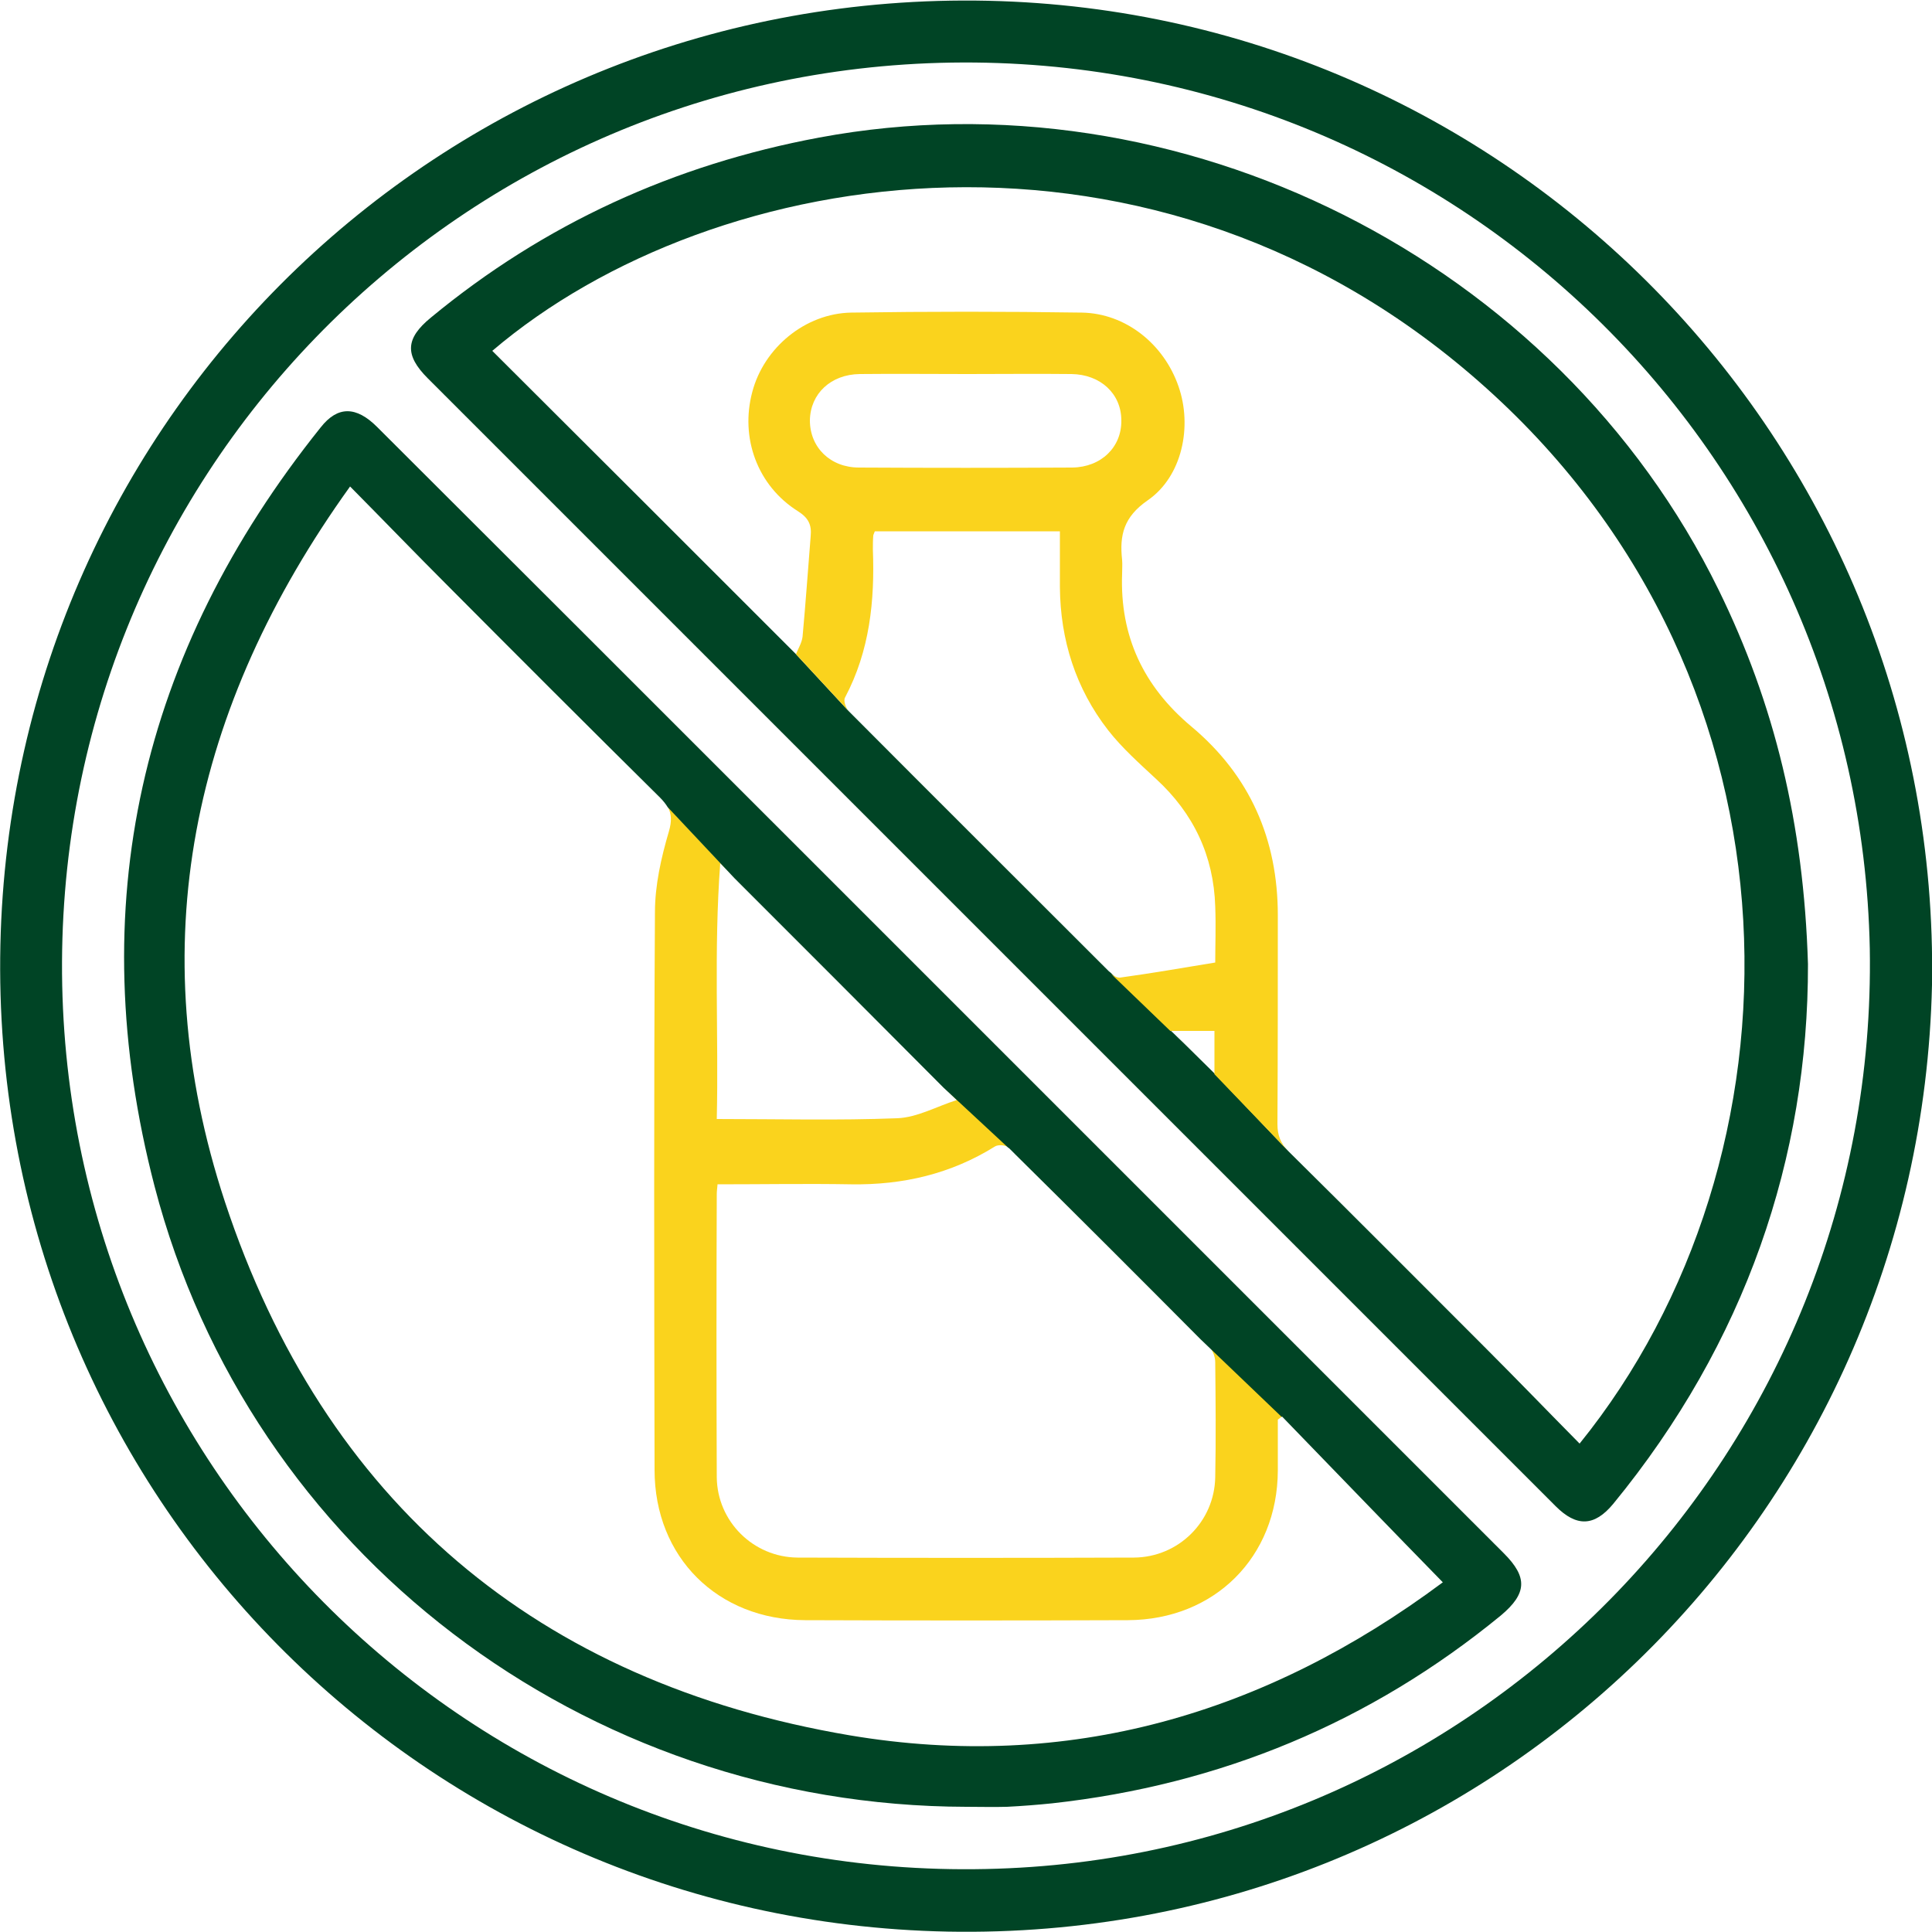
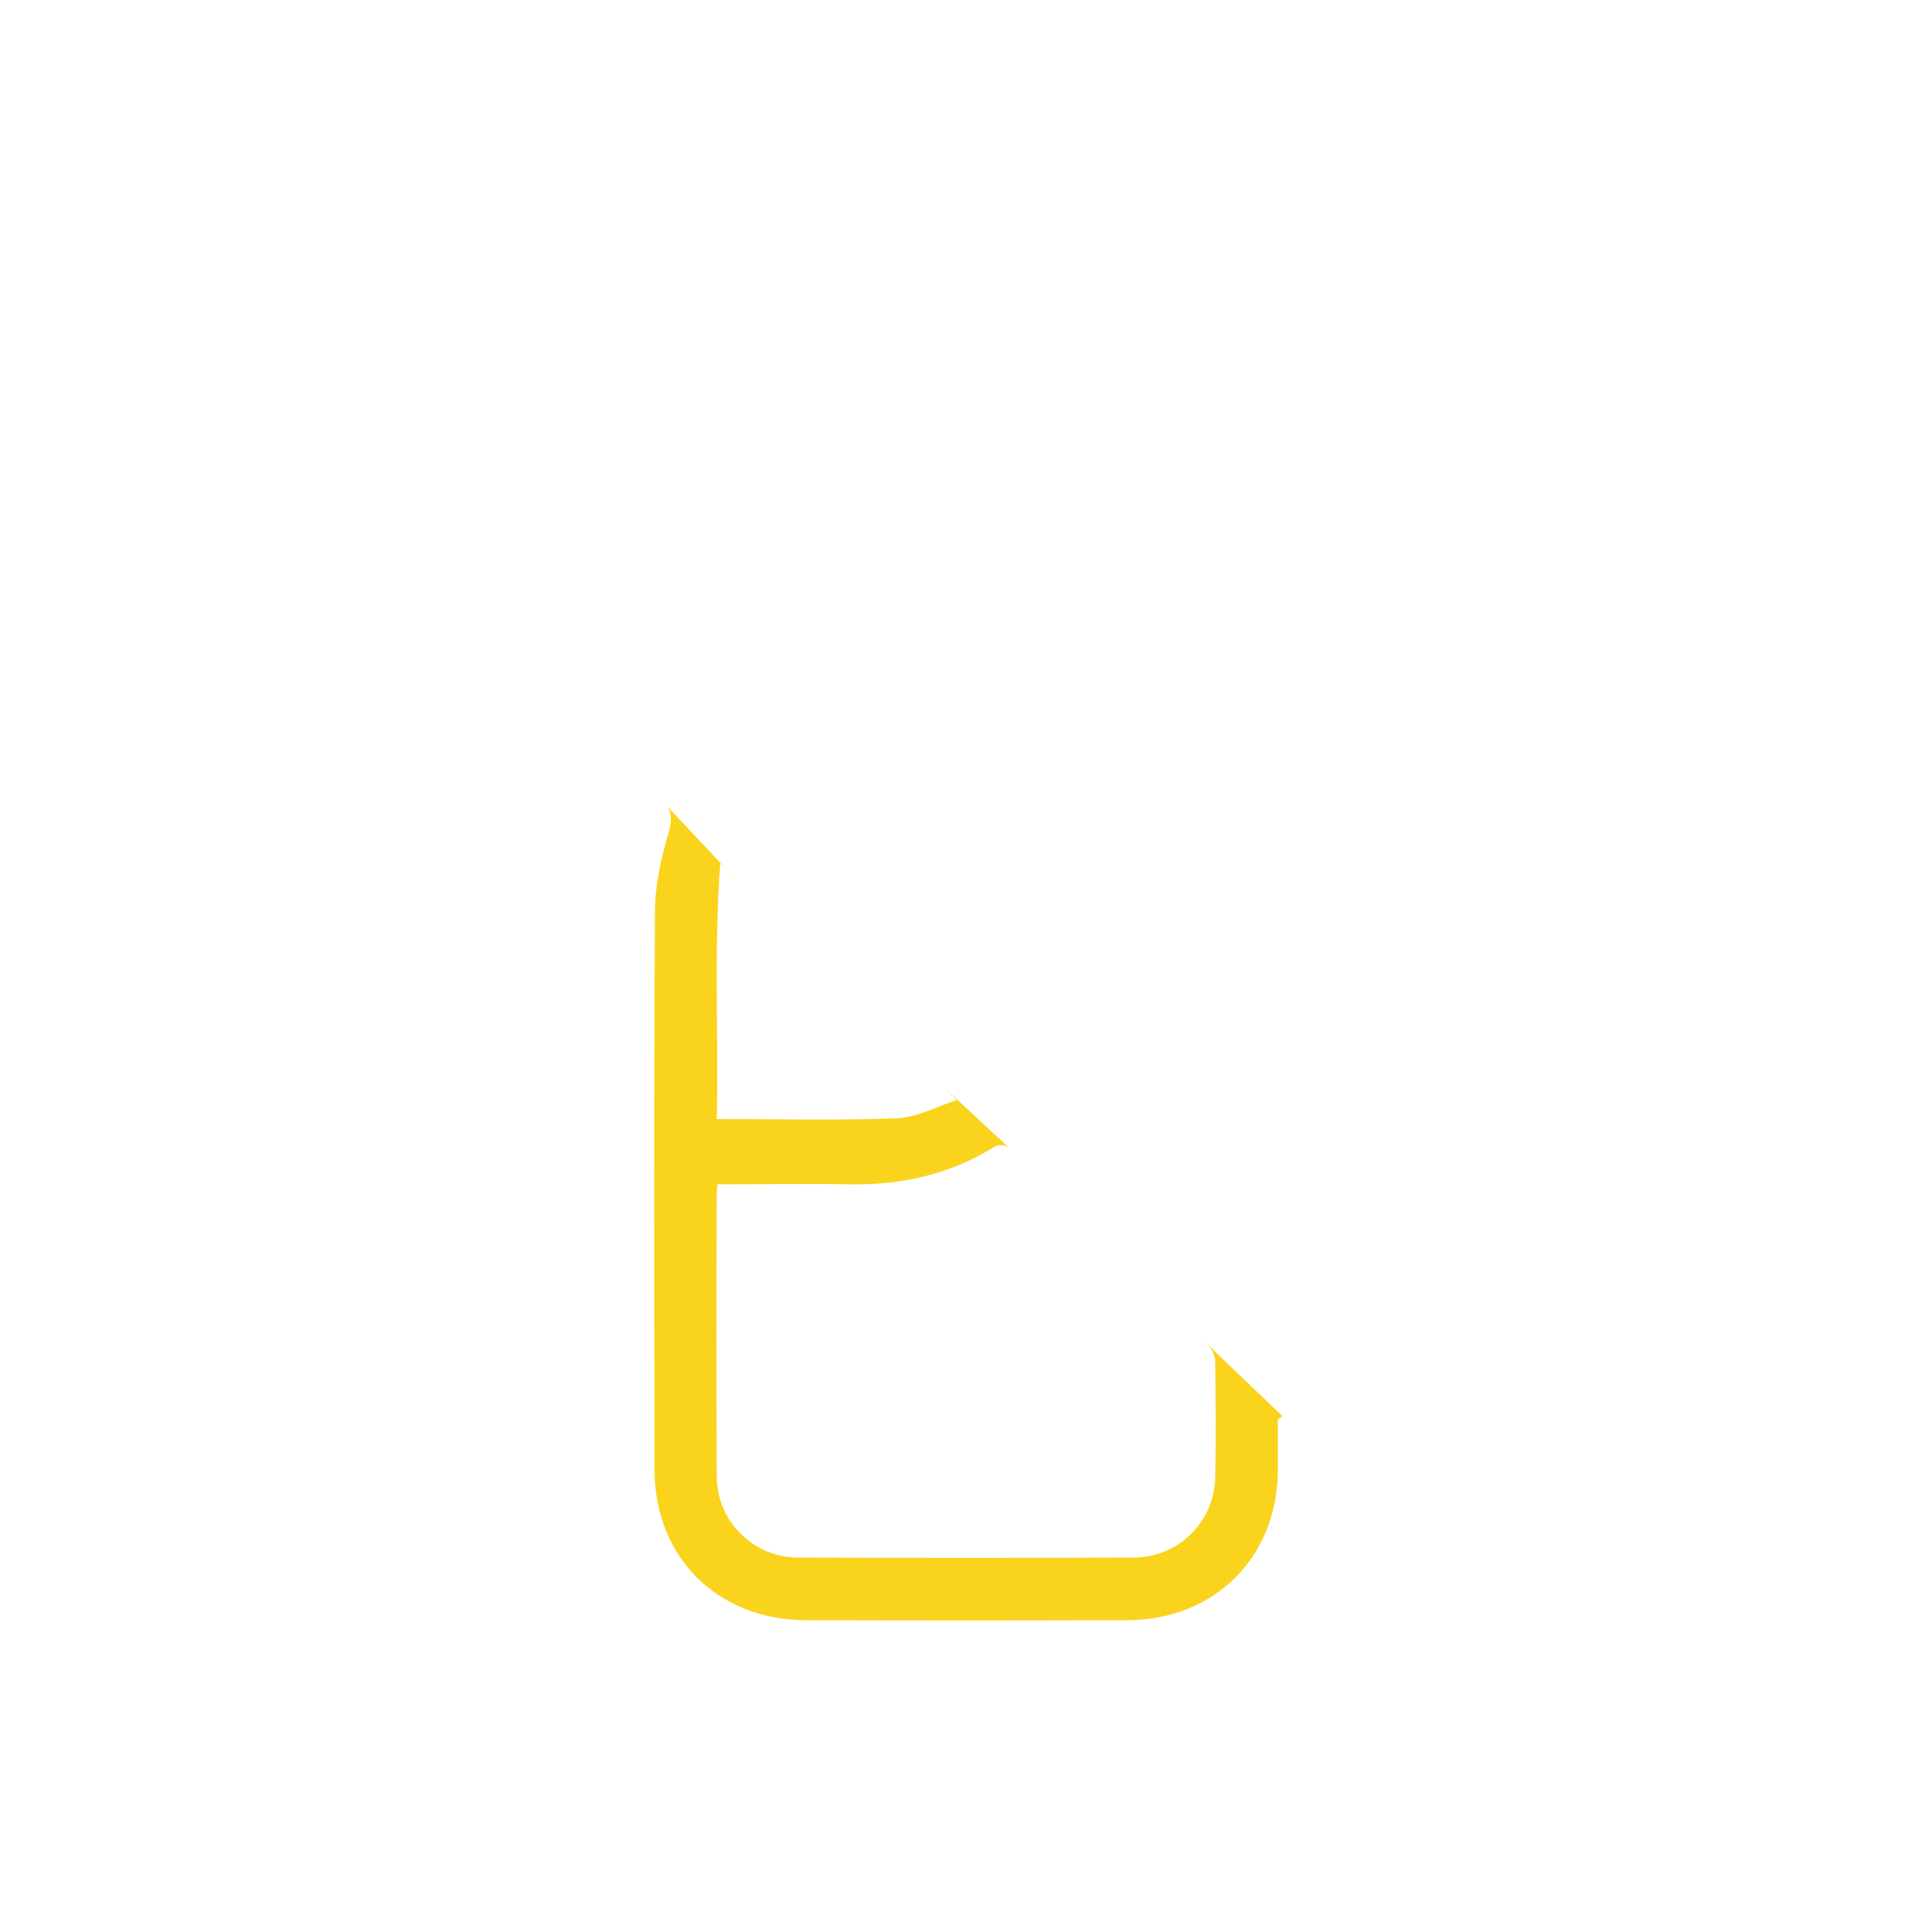
<svg xmlns="http://www.w3.org/2000/svg" version="1.1" id="Layer_5" x="0" y="0" viewBox="0 0 500 500" style="enable-background:new 0 0 500 500" xml:space="preserve">
  <style>.st0{fill:#004425}.st1{fill:#fad31d}</style>
-   <path class="st0" d="M500 254.9c-3.1 137.7-115.6 247.6-254.7 245C107 497.2-2.9 383.9.1 244.6 3.1 106.3 116.7-2.8 255.7.2c137 3 246.6 116.3 244.3 254.7zm-16.1-9.4C481.3 117.2 376 14.2 246.2 16.2 117.1 18.2 13.4 124.3 16.1 255c2.7 128.5 108.6 231.5 239 228.7 128-2.6 231-108.5 228.8-238.2z" id="_x36_AWNHH.tif" />
  <path class="st1" d="M334.9 369.5zM190.1 227.2l-17.3-18.4c1 1.8 1.1 3.7.3 6.4-2 6.8-3.6 13.9-3.6 20.9-.3 48.1-.2 96.2-.1 144.3 0 22.6 16.3 38.8 39 38.9 27.8.1 55.6.1 83.5 0 22.4-.1 38.7-16.3 38.8-38.7v-13.2l1.2-.9-21-20.1 1.9 1.9c1 1 1.7 2.8 1.7 4.2.1 9.9.2 19.9 0 29.8-.2 11.5-9.5 20.7-21 20.8-29 .1-58 .1-87.1 0-11.5-.1-20.8-9.4-20.9-20.8-.1-24.4-.1-48.9 0-73.3 0-.7.1-1.3.2-2.5 11.8 0 23.2-.2 34.6 0 13.4.2 25.8-2.7 37.2-9.8.8-.5 2.5-.4 3.5.2l-16.7-15.5 3.3 3.3c-5.1 1.6-10.2 4.5-15.4 4.7-15.4.6-30.8.2-46.7.2.5-21.7-.8-43.7.9-66.2 1.2 1.2 2.5 2.5 3.7 3.8z" />
  <path class="st1" d="m263.1 298.8-.1-.1s0 .1.1.1z" />
-   <path class="st0" d="M389.2 402 201.4 214.2c-34.6-34.6-69.2-69.2-103.8-103.7-5.4-5.4-10.2-5.5-14.6.1C36.2 169 21.2 234.7 40 307c24.7 94.8 111.2 160.4 210.1 160.6 3.5 0 7 .1 10.5 0 3.9-.2 7.8-.5 11.7-.9 43.5-4.8 82.3-20.9 116.1-48.6 6.8-5.7 7-9.9.8-16.1zm-169.3 47.1c-80.8-13.7-136-60.3-161.7-138.1-21.8-66.2-8.7-127.9 32.4-185.1 8.9 9 16.9 17.3 25.1 25.5 18.3 18.4 36.6 36.7 55.1 55 .9.9 1.5 1.7 2 2.5l17.3 18.4c18.3 18.3 36 36 54.1 54.2l16.7 15.5c.2.1.3.2.4.3l1.5 1.5.1.1c16 15.8 31.9 31.7 47.8 47.7l21 20.1.1-.1c1 1 1.9 2 2.9 3 12.7 13.1 25.4 26.3 38.7 39.9-45.9 34.2-97.1 49.1-153.5 39.6zm224.9-296.4C403 67.3 305.3 18.2 212 35.6c-37.5 7-71.1 22.3-100.5 46.6-6.6 5.4-6.8 9.7-.8 15.7l291.9 291.9c5.4 5.4 10 5.3 14.9-.6 34.2-41.7 50.5-89.6 50.4-139.7-1.1-36.4-8.7-67.4-23.1-96.8zm-36 220.9c-8.3-8.4-16.2-16.6-24.2-24.6-17-17-34-34.1-51.1-51l-19.2-20.2c-2.6-2.6-5.2-5.1-7.8-7.7l-19-18.3c-.2-.2-.4-.3-.6-.5l-1.2-1.2-.1-.1c-22-22-44-43.9-66-66l-13.7-14.8c-26.3-26.3-52.4-52.4-78.5-78.4 57.5-49 172-67 257.2 9.6 85.6 76.8 83.8 199.5 24.2 273.2z" />
-   <path class="st1" d="M285.6 250.1c0-.1 0-.1 0 0zm47.9 47.9c-2.1-2.1-2.9-4.2-2.9-7.1.1-18 .1-36 .1-54 0-19.7-7.2-36.2-22.4-48.9-12.4-10.4-18.5-23.4-17.9-39.5 0-1.2.1-2.4 0-3.6-.7-6.4.4-11.1 6.6-15.4 9-6.2 11.6-19.2 8-29.5-3.8-11-13.7-18.9-25-19.1-19.9-.3-39.8-.3-59.7 0-11.9.2-22.6 9.1-25.6 20.5-3.2 11.9 1.3 24.3 11.8 30.9 2.7 1.7 3.6 3.5 3.3 6.5-.7 8.7-1.3 17.3-2.1 26-.2 1.6-1.2 3.2-1.7 4.5l13.7 14.8c-.8-.8-1.5-2.8-1-3.6 6.4-12.1 7.7-25 7.2-38.3 0-1.2 0-2.4.1-3.6 0-.2.2-.5.4-1.1h47.9v14.4c.1 13.7 4.1 26.3 12.5 37.1 3.6 4.6 8.1 8.6 12.4 12.6 9.7 8.9 14.9 19.9 15.3 33 .2 5.1 0 10.1 0 14.5-8.5 1.4-16.6 2.8-24.6 3.9-.7.1-1.7-.4-2.4-1l19 18.3c-1.2-1.1-2.4-2.3-3.6-3.5h11.4V278l19.2 20zm-56-177c-18.4.1-36.8.1-55.2 0-7.4 0-12.7-5.2-12.7-12.2.1-6.9 5.4-11.9 12.9-12 9.3-.1 18.5 0 27.8 0 9 0 18-.1 27 0 7.5.1 12.9 5.1 12.9 12 .1 6.9-5.2 12.1-12.7 12.2z" />
</svg>